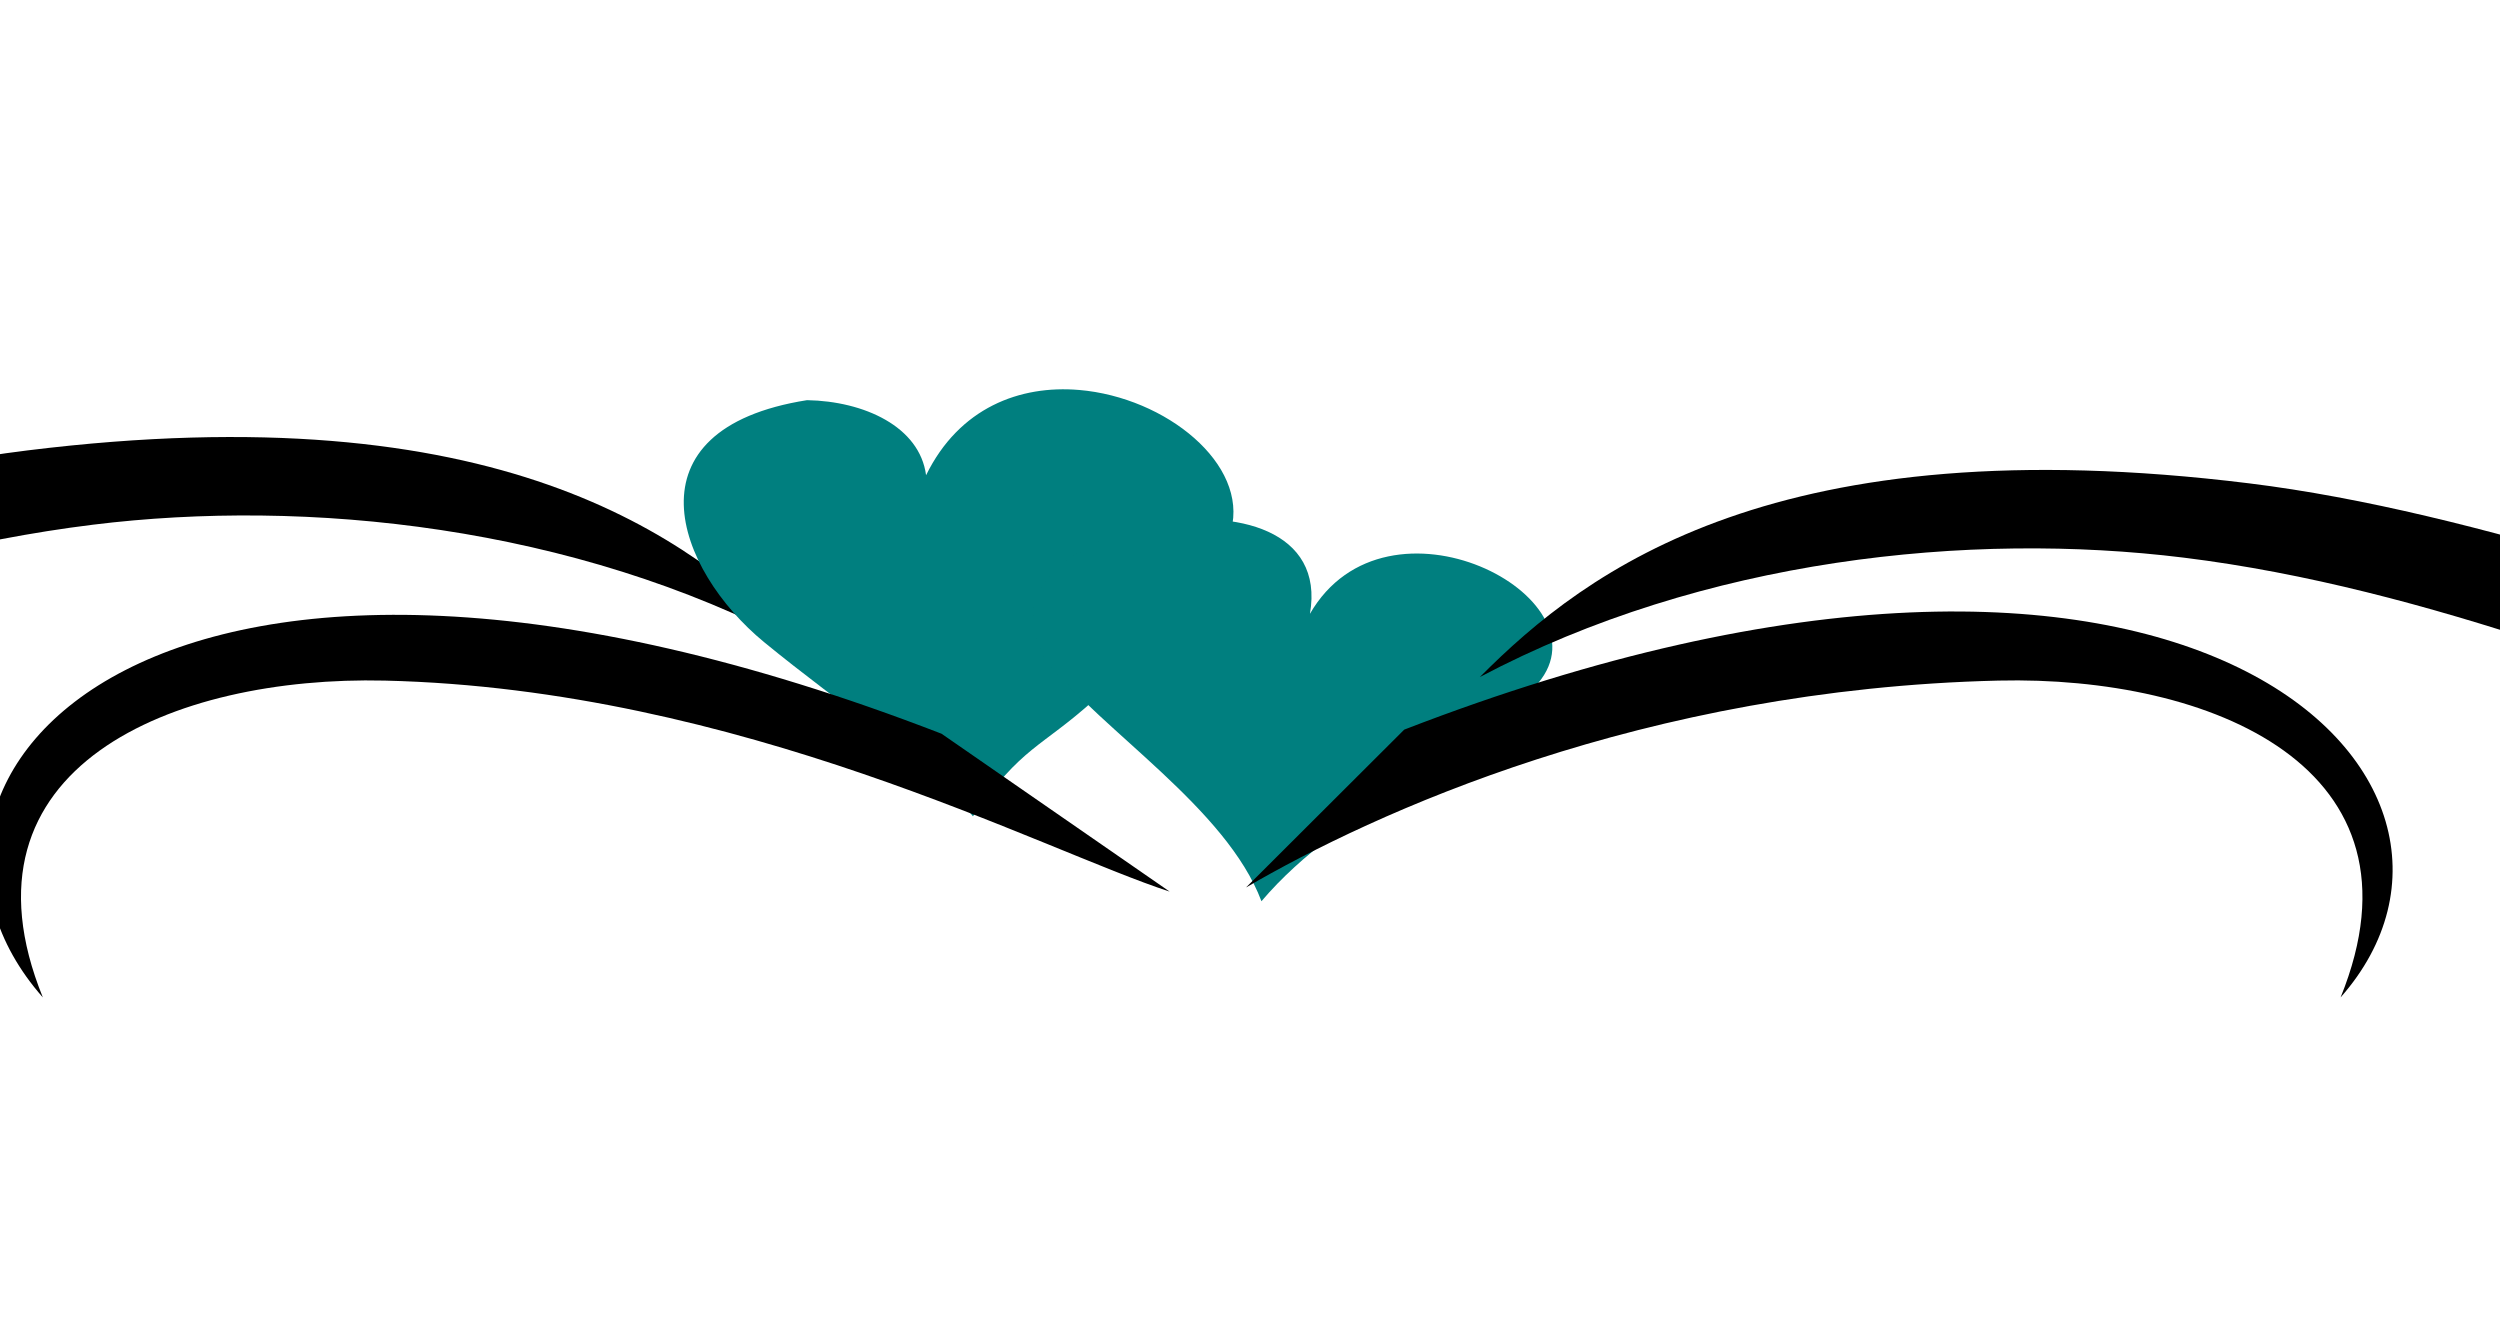
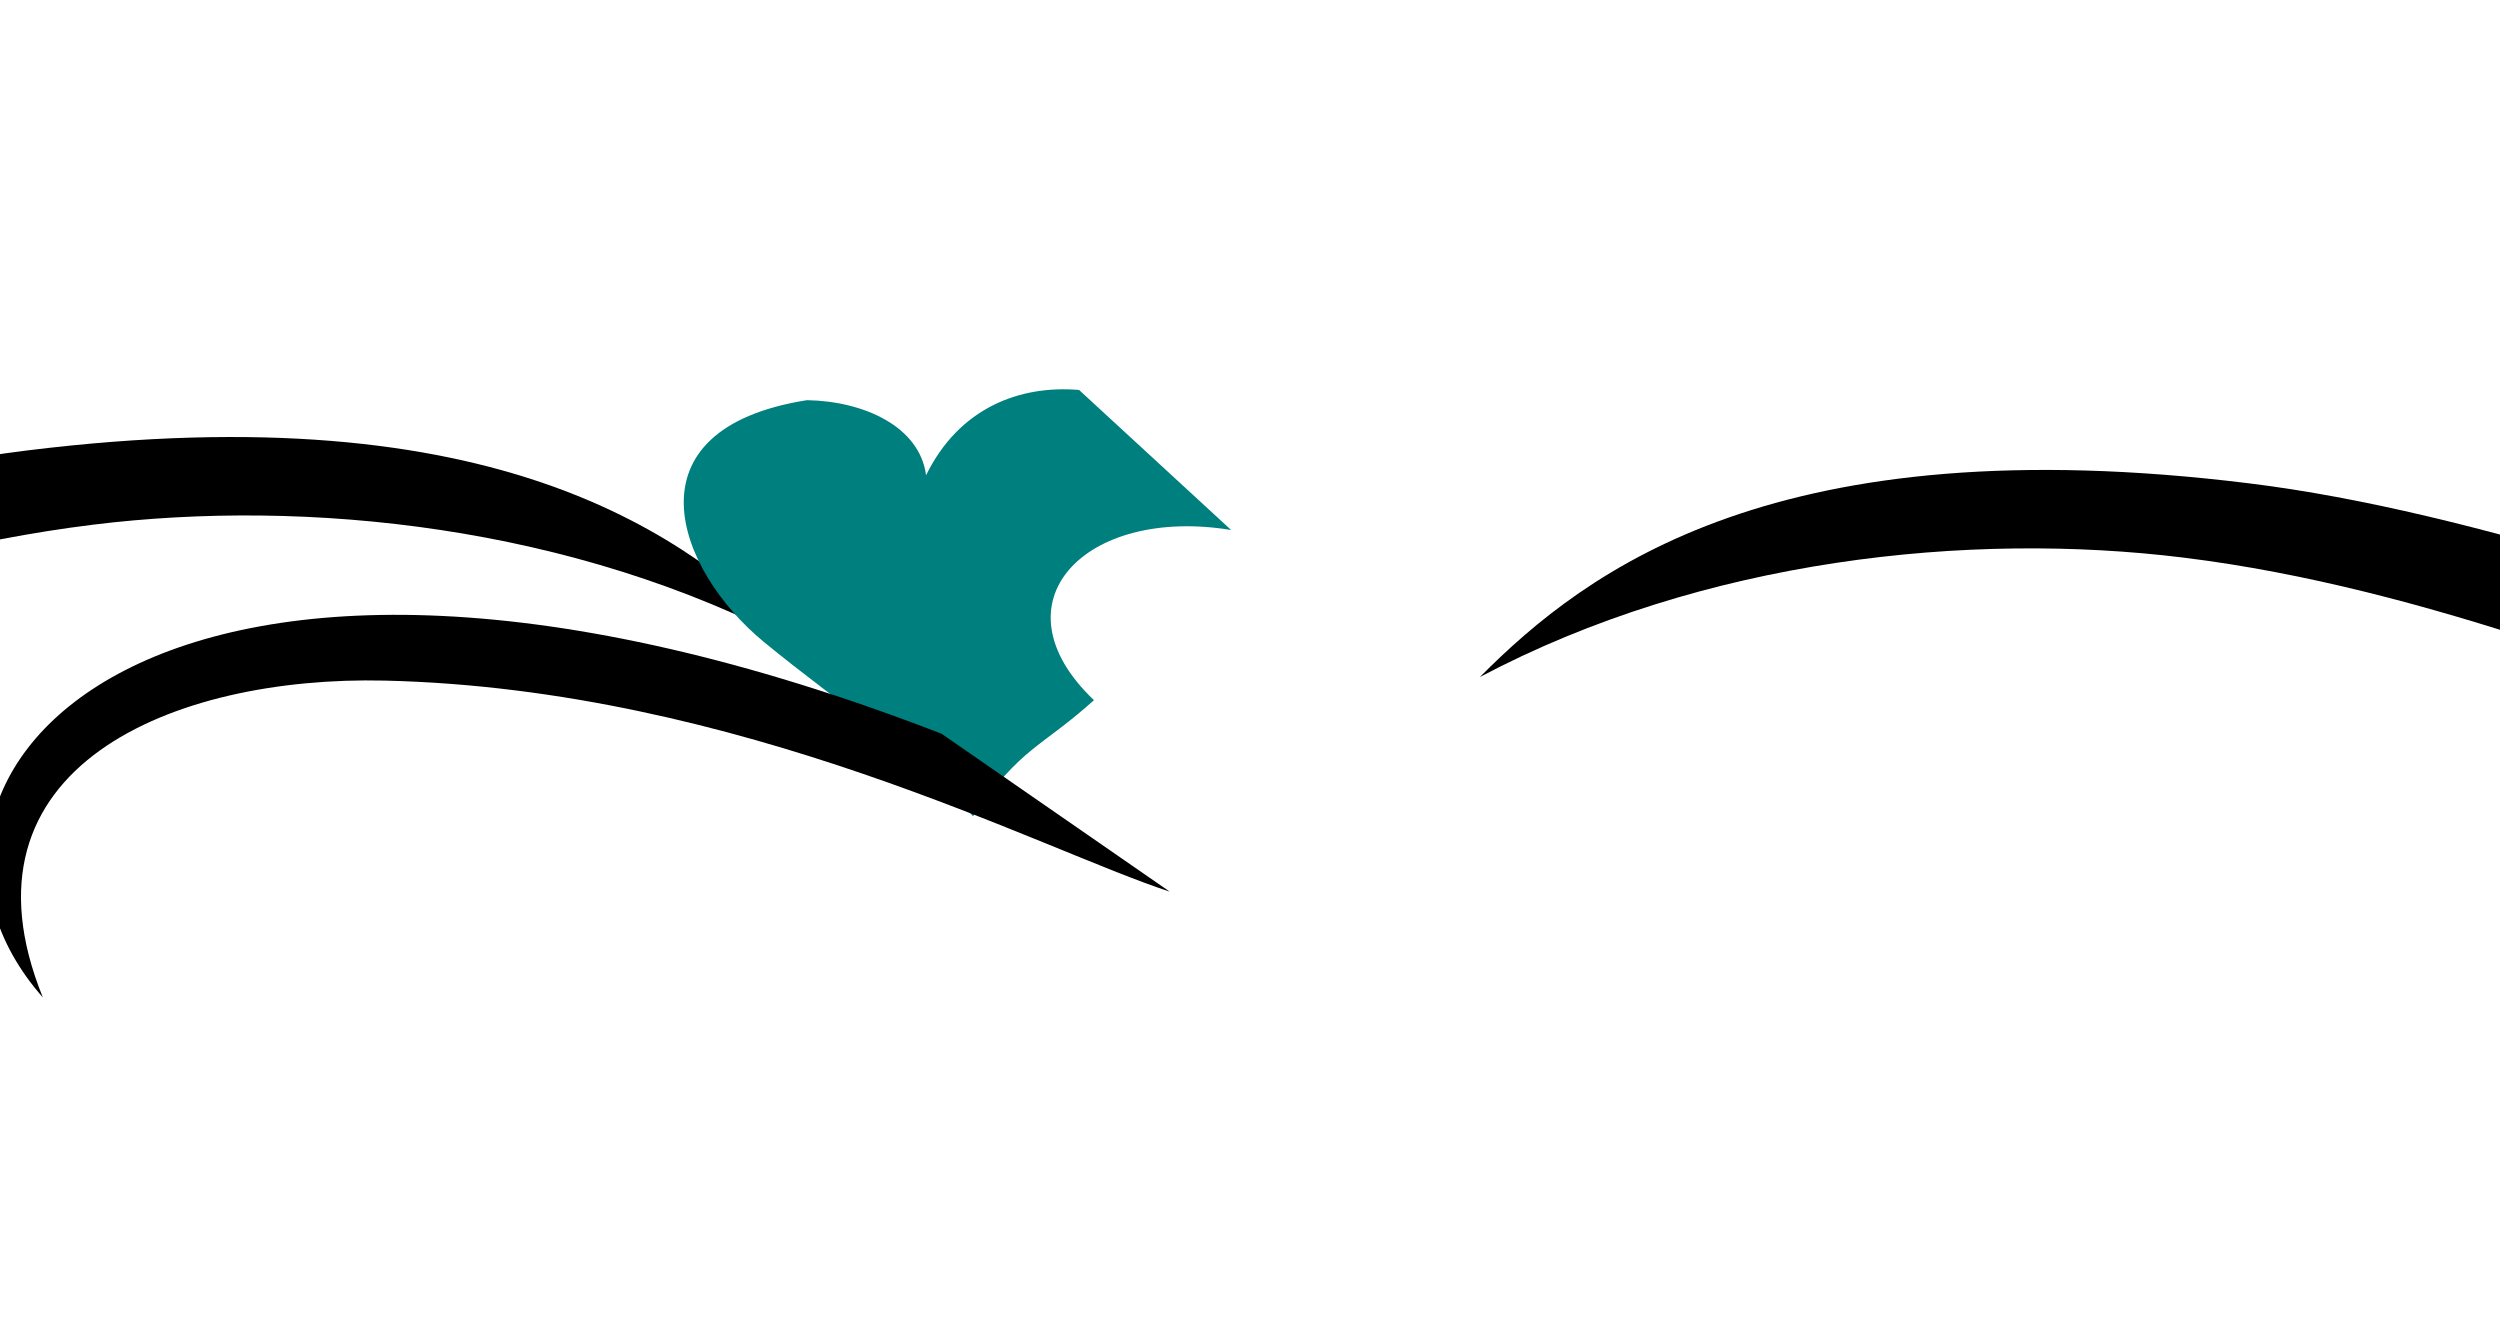
<svg xmlns="http://www.w3.org/2000/svg" width="191.221" height="101.241">
  <title>fafadfafdfdfdf</title>
  <g>
    <title>Layer 1</title>
    <g id="g3193">
      <path d="m-110.558,47.431c10.836,-2.56 15.647,-6.675 16.304,-12.149c0.947,-7.964 -16.382,-11.618 -25.285,-8.427c-5.359,1.921 -12.42,6.697 -12.81,12.382c0.816,13.078 11.957,19.099 26.097,21.05c27.434,3.785 73.299,-21.506 108.346,-25.835c36.047,-4.453 50.618,6.54 58.841,14.815c-17.128,-9.066 -37.471,-11.156 -53.838,-9.132c-37.553,4.644 -72.446,30.569 -113.353,26.82c-20.78,-2.454 -37.673,-15.321 -32.242,-30.504c8.537,-21.224 41.647,-17.769 46.645,-6.408c5.036,11.446 -7.556,18.137 -18.705,17.387z" stroke-width="1px" fill-rule="evenodd" fill="#000000" id="svg_2" />
-       <path d="m82.538,29.828c-4.514,-0.386 -9.168,1.345 -11.704,6.521c-0.489,-3.717 -4.74,-5.665 -9.107,-5.741c-14.016,2.218 -10.025,12.965 -3.28,18.51c5.871,4.826 12.884,9.418 15.972,13.32c3.813,-5.424 5.126,-5.175 9.256,-8.882c-7.856,-7.483 -0.663,-14.856 10.492,-13.017c1.325,-5.038 -4.973,-10.144 -11.629,-10.712z" stroke-width="1px" fill-rule="evenodd" fill="#007f7f" id="svg_3" />
+       <path d="m82.538,29.828c-4.514,-0.386 -9.168,1.345 -11.704,6.521c-0.489,-3.717 -4.74,-5.665 -9.107,-5.741c-14.016,2.218 -10.025,12.965 -3.28,18.51c5.871,4.826 12.884,9.418 15.972,13.32c3.813,-5.424 5.126,-5.175 9.256,-8.882c-7.856,-7.483 -0.663,-14.856 10.492,-13.017z" stroke-width="1px" fill-rule="evenodd" fill="#007f7f" id="svg_3" />
      <path d="m72.02,56.123c-60.227,-23.303 -83.349,3.598 -68.743,20.168c-7.159,-17.644 10.017,-24.614 26.16,-24.233c27.178,0.642 50.284,12.974 60.03,16.14l-17.448,-12.075z" stroke-width="1px" fill-rule="evenodd" fill="#000000" id="svg_4" />
-       <path d="m80.113,50.592c4.187,5.333 13.693,11.222 16.374,18.342c6.232,-7.359 16.553,-10.923 21.173,-16.694c5.504,-6.57 -11.589,-15.464 -17.465,-5.29c2.233,-12.782 -27.211,-6.724 -20.082,3.642z" stroke-width="1px" fill-rule="evenodd" fill="#007f7f" id="svg_5" />
-       <path d="m107.408,55.808c60.227,-23.303 86.228,3.912 71.621,20.482c7.159,-17.644 -10.017,-24.614 -26.16,-24.233c-27.178,0.642 -47.816,10.142 -57.563,15.825l12.102,-12.075z" stroke-width="1px" fill-rule="evenodd" fill="#000000" id="svg_6" />
      <path d="m-132.794,48.454c-35.783,-23.303 -62.588,11.325 -32.72,17.548c-9.676,-5.039 -10.344,-13.201 -4.167,-17.631c7.462,-3.802 16.763,-3.027 25.881,0.788c8.14,4.056 14.357,9.691 18.006,11.686l-7,-12.391z" stroke-width="1px" fill-rule="evenodd" fill="#000000" id="svg_7" />
      <path d="m284.686,49.948c-10.836,-2.56 -15.647,-6.675 -16.304,-12.149c-0.947,-7.964 16.382,-11.618 25.285,-8.426c5.359,1.921 12.42,6.697 12.81,12.382c-0.815,13.078 -11.957,19.099 -26.097,21.05c-27.434,3.785 -73.299,-21.506 -108.346,-25.835c-36.047,-4.453 -50.618,6.539 -58.841,14.815c17.128,-9.066 37.471,-11.156 53.838,-9.132c37.553,4.644 72.445,30.569 113.353,26.82c20.78,-2.454 37.673,-15.321 32.242,-30.504c-8.537,-21.224 -41.647,-17.769 -46.645,-6.407c-5.036,11.446 7.556,18.136 18.705,17.387z" stroke-width="1px" fill-rule="evenodd" fill="#000000" id="svg_8" />
      <path d="m308.898,50.215c35.783,-23.303 56.041,4.312 39.791,13.741c6.777,-10.861 -3.007,-17.871 -12.598,-17.49c-16.147,0.642 -28.403,12.974 -34.193,16.14l7,-12.391z" stroke-width="1px" fill-rule="evenodd" fill="#000000" id="svg_9" />
    </g>
  </g>
</svg>